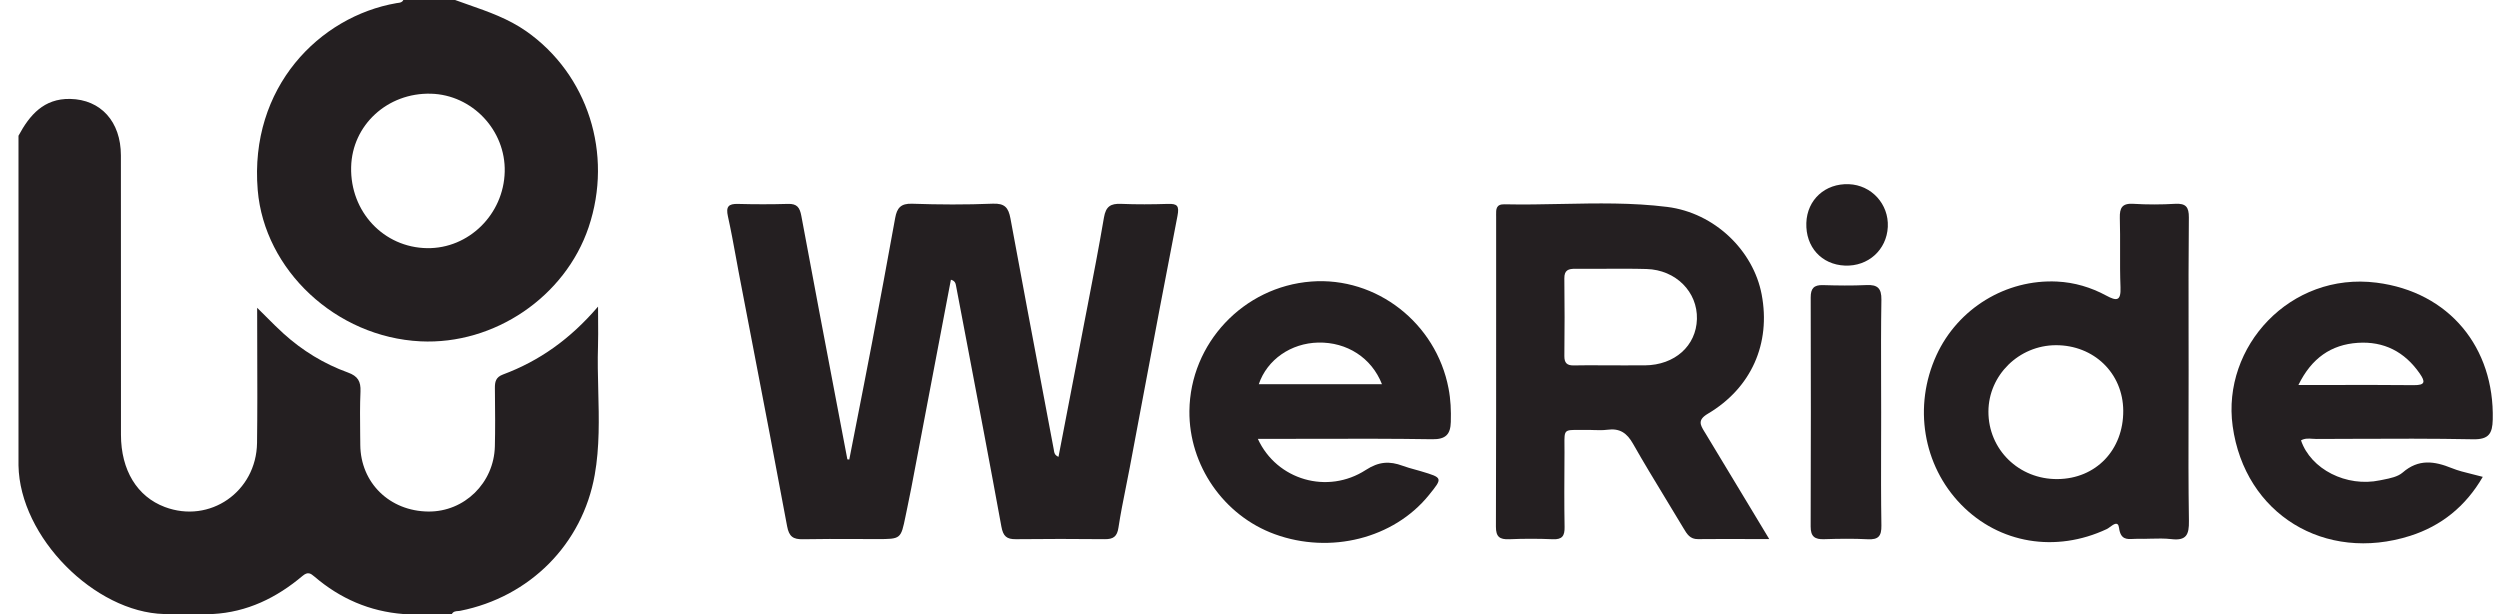
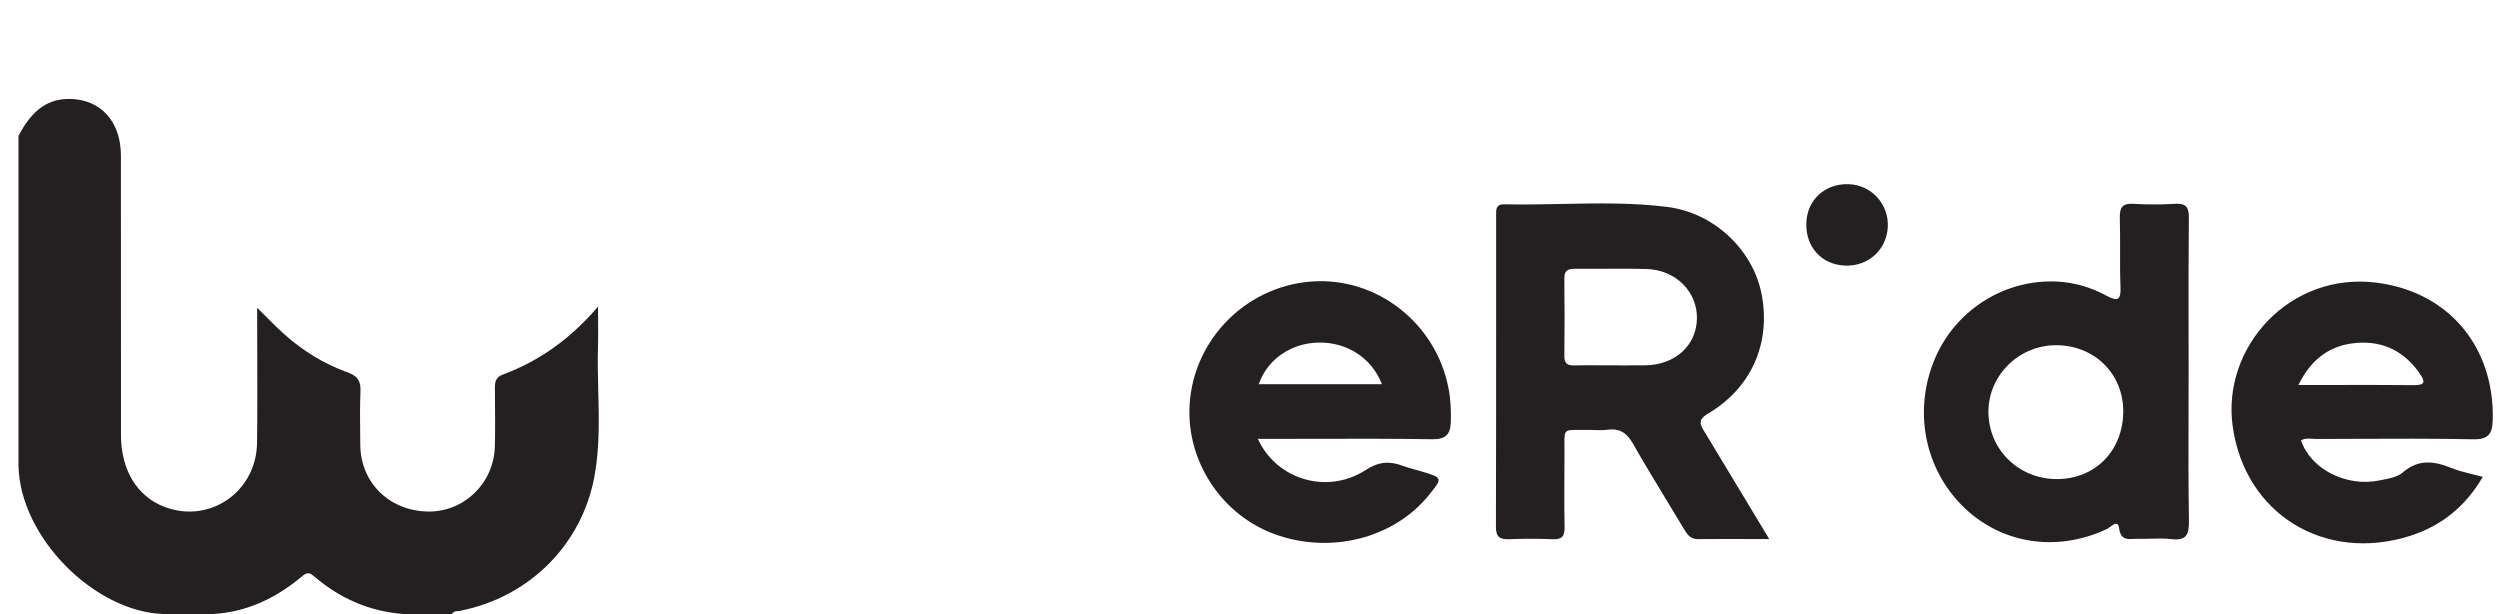
<svg xmlns="http://www.w3.org/2000/svg" width="114" height="28" viewBox="0 0 114 28" fill="none">
-   <path fill-rule="evenodd" clip-rule="evenodd" d="M23.995 1.423C23.18 0.853 22.267 0.533 21.351 0.213C21.151 0.143 20.952 0.073 20.753 0H18.392C18.339 0.11 18.243 0.122 18.144 0.134C18.123 0.137 18.101 0.139 18.08 0.143C14.57 0.751 11.361 3.983 11.752 8.668C12.057 12.314 15.32 15.375 19.173 15.565C22.538 15.73 25.772 13.536 26.842 10.36C27.969 7.011 26.802 3.391 23.995 1.423ZM19.477 11.316C17.495 11.287 15.964 9.654 16.012 7.62C16.055 5.704 17.67 4.22 19.652 4.273C21.536 4.324 23.064 5.943 23.015 7.834C22.966 9.776 21.372 11.344 19.477 11.316Z" fill="#241F21" />
  <path d="M0.843 6.19C1.351 5.244 1.999 4.489 3.195 4.511C4.596 4.536 5.511 5.546 5.513 7.084C5.515 9.188 5.515 11.292 5.515 13.396C5.514 15.54 5.514 17.683 5.516 19.826C5.518 21.445 6.255 22.645 7.515 23.119C9.563 23.891 11.691 22.427 11.721 20.195C11.739 18.811 11.735 17.425 11.73 15.999V15.992C11.729 15.349 11.726 14.698 11.726 14.035C11.865 14.171 11.995 14.302 12.121 14.427L12.122 14.429L12.139 14.445L12.14 14.446C12.414 14.72 12.664 14.971 12.926 15.208C13.79 15.99 14.773 16.592 15.866 16.987C16.318 17.15 16.458 17.392 16.438 17.853C16.41 18.497 16.417 19.143 16.424 19.788L16.428 20.145L16.429 20.284C16.442 22.017 17.767 23.311 19.537 23.326C21.174 23.34 22.525 22.025 22.566 20.352C22.585 19.572 22.578 18.791 22.57 18.01L22.567 17.7C22.565 17.409 22.606 17.2 22.936 17.077C24.594 16.459 25.999 15.465 27.271 13.981C27.271 14.214 27.273 14.429 27.274 14.633C27.277 15.046 27.28 15.413 27.269 15.779C27.247 16.457 27.264 17.136 27.281 17.815C27.313 19.1 27.345 20.384 27.119 21.657C26.557 24.824 24.151 27.221 20.993 27.851C20.978 27.854 20.962 27.856 20.946 27.858L20.934 27.86L20.923 27.861L20.902 27.862L20.886 27.863C20.778 27.872 20.67 27.88 20.605 28H18.393C16.855 27.88 15.511 27.295 14.344 26.297C14.159 26.139 14.037 26.059 13.794 26.263C12.61 27.261 11.27 27.917 9.692 28H7.48C4.324 27.916 0.901 24.505 0.843 21.221V6.19Z" fill="#241F21" />
-   <path d="M39.043 19.341C38.938 19.879 38.832 20.417 38.727 20.955L38.64 20.946C38.483 20.123 38.327 19.3 38.17 18.476L38.169 18.472C37.622 15.597 37.075 12.723 36.541 9.845C36.47 9.462 36.345 9.286 35.936 9.298C35.175 9.32 34.412 9.319 33.651 9.299C33.216 9.287 33.095 9.425 33.193 9.864C33.332 10.492 33.448 11.126 33.564 11.759L33.564 11.76L33.565 11.765L33.618 12.053C33.636 12.155 33.655 12.257 33.674 12.359C33.694 12.464 33.714 12.569 33.734 12.674C33.916 13.628 34.1 14.582 34.284 15.537L34.298 15.609C34.836 18.403 35.373 21.198 35.892 23.996C35.98 24.471 36.169 24.597 36.614 24.589C37.42 24.573 38.226 24.576 39.033 24.579C39.356 24.58 39.68 24.582 40.004 24.582C41.079 24.582 41.079 24.581 41.291 23.546C41.303 23.488 41.315 23.431 41.327 23.373L41.379 23.121C41.44 22.831 41.5 22.541 41.555 22.251C41.99 19.968 42.424 17.684 42.858 15.399L43.361 12.755C43.553 12.806 43.576 12.925 43.597 13.041L43.599 13.052C43.752 13.855 43.905 14.658 44.057 15.46L44.06 15.476L44.061 15.48C44.602 18.324 45.144 21.168 45.664 24.016C45.745 24.454 45.904 24.592 46.325 24.587C47.676 24.571 49.028 24.573 50.379 24.586C50.766 24.59 50.941 24.469 51.002 24.058C51.095 23.442 51.218 22.829 51.341 22.216C51.401 21.916 51.462 21.616 51.518 21.315C51.706 20.321 51.893 19.326 52.079 18.331C52.611 15.501 53.142 12.671 53.693 9.845C53.782 9.385 53.686 9.284 53.257 9.298C52.544 9.32 51.831 9.326 51.12 9.296C50.646 9.276 50.426 9.412 50.34 9.92C50.114 11.249 49.858 12.573 49.602 13.898L49.6 13.905L49.599 13.913L49.429 14.79C49.404 14.922 49.378 15.055 49.353 15.187L49.111 16.448C48.945 17.312 48.779 18.177 48.611 19.045C48.497 19.639 48.382 20.235 48.267 20.832C48.089 20.754 48.074 20.644 48.059 20.542C48.057 20.524 48.055 20.507 48.051 20.49C47.962 20.015 47.872 19.54 47.782 19.066L47.614 18.172L47.609 18.148C47.094 15.419 46.578 12.69 46.076 9.959C45.985 9.468 45.816 9.266 45.272 9.288C44.046 9.338 42.815 9.332 41.588 9.29C41.075 9.273 40.902 9.487 40.821 9.935C40.477 11.838 40.124 13.739 39.763 15.638C39.528 16.873 39.285 18.107 39.043 19.341Z" fill="#241F21" />
  <path fill-rule="evenodd" clip-rule="evenodd" d="M77.752 19.732L77.724 19.688C77.536 19.38 77.396 19.151 77.877 18.867C79.866 17.69 80.755 15.658 80.332 13.427C79.954 11.428 78.193 9.709 76.029 9.436C74.431 9.236 72.823 9.268 71.215 9.3C70.342 9.318 69.47 9.335 68.599 9.316C68.214 9.308 68.219 9.554 68.223 9.799C68.224 9.825 68.224 9.852 68.224 9.878C68.224 11.137 68.224 12.396 68.224 13.656C68.224 17.109 68.225 20.562 68.214 24.015C68.212 24.481 68.385 24.606 68.819 24.589C69.481 24.561 70.146 24.561 70.808 24.589C71.239 24.608 71.353 24.434 71.345 24.03C71.326 22.958 71.333 21.888 71.34 20.817L71.341 20.641C71.342 20.507 71.34 20.39 71.339 20.288V20.286C71.336 19.942 71.334 19.771 71.419 19.686C71.503 19.602 71.672 19.603 72.008 19.605H72.025C72.117 19.605 72.222 19.606 72.341 19.604C72.394 19.604 72.448 19.604 72.501 19.605L72.542 19.606C72.566 19.607 72.591 19.607 72.615 19.608L72.673 19.61C72.883 19.617 73.092 19.623 73.297 19.596C73.863 19.52 74.188 19.743 74.468 20.239C74.948 21.086 75.454 21.917 75.959 22.749C76.231 23.196 76.503 23.642 76.77 24.091C76.927 24.355 77.066 24.589 77.428 24.584C78.144 24.577 78.86 24.578 79.631 24.58C79.968 24.581 80.315 24.581 80.677 24.581C80.371 24.075 80.074 23.581 79.782 23.096C79.086 21.942 78.421 20.836 77.752 19.732ZM73.708 16.66L73.536 16.66C73.356 16.66 73.177 16.659 72.997 16.658C72.587 16.656 72.177 16.654 71.767 16.663C71.452 16.67 71.332 16.549 71.335 16.232C71.347 15.053 71.35 13.873 71.334 12.695C71.329 12.313 71.523 12.254 71.838 12.257C72.274 12.261 72.71 12.259 73.146 12.256C73.792 12.253 74.437 12.249 75.082 12.267C76.42 12.304 77.414 13.313 77.38 14.548C77.347 15.772 76.368 16.647 75.011 16.66C74.683 16.663 74.355 16.662 74.027 16.661L73.951 16.661C73.87 16.66 73.789 16.66 73.708 16.66Z" fill="#241F21" />
  <path fill-rule="evenodd" clip-rule="evenodd" d="M99.798 18.812C99.793 20.46 99.789 22.108 99.815 23.755C99.825 24.378 99.701 24.664 99.018 24.584C98.705 24.548 98.387 24.556 98.068 24.564C97.869 24.57 97.67 24.575 97.472 24.569C97.409 24.567 97.344 24.571 97.281 24.575H97.28C96.982 24.591 96.698 24.608 96.628 24.072C96.588 23.756 96.383 23.906 96.214 24.03L96.214 24.03L96.212 24.032C96.185 24.051 96.16 24.07 96.135 24.087C96.113 24.102 96.091 24.115 96.072 24.124C93.743 25.217 91.166 24.791 89.427 23.009C87.683 21.22 87.238 18.519 88.303 16.195C89.281 14.065 91.472 12.726 93.802 12.839C94.597 12.878 95.349 13.102 96.044 13.478C96.522 13.737 96.72 13.73 96.695 13.102C96.673 12.54 96.674 11.978 96.676 11.416V11.414C96.677 10.922 96.678 10.43 96.664 9.939C96.652 9.477 96.769 9.264 97.276 9.294C97.912 9.333 98.553 9.331 99.189 9.294C99.676 9.268 99.816 9.439 99.812 9.92C99.794 11.634 99.797 13.348 99.799 15.062C99.8 15.679 99.801 16.296 99.801 16.912C99.801 17.546 99.8 18.179 99.798 18.812ZM90.672 18.762C90.665 20.497 92.062 21.864 93.825 21.846C95.575 21.83 96.834 20.517 96.82 18.72C96.807 17.019 95.481 15.735 93.745 15.741C92.063 15.748 90.68 17.108 90.672 18.762Z" fill="#241F21" />
  <path fill-rule="evenodd" clip-rule="evenodd" d="M66.053 17.709C65.486 14.733 62.769 12.611 59.792 12.838C56.699 13.074 54.27 15.655 54.237 18.74C54.212 21.216 55.799 23.51 58.127 24.358C60.664 25.285 63.555 24.553 65.153 22.582L65.155 22.579C65.796 21.789 65.796 21.788 64.806 21.492C64.778 21.484 64.749 21.475 64.721 21.467C64.69 21.458 64.659 21.45 64.628 21.441L64.524 21.412C64.335 21.36 64.146 21.308 63.962 21.24C63.365 21.02 62.88 21.042 62.281 21.43C60.534 22.562 58.22 21.889 57.358 20.013H58.019C58.671 20.013 59.322 20.011 59.974 20.009C61.753 20.005 63.532 20.001 65.311 20.029C65.935 20.039 66.141 19.796 66.157 19.243C66.172 18.727 66.152 18.221 66.053 17.709ZM57.401 17.518C57.783 16.394 58.869 15.648 60.114 15.621C61.418 15.595 62.543 16.312 63.017 17.518H57.401Z" fill="#241F21" />
  <path fill-rule="evenodd" clip-rule="evenodd" d="M101.809 19.427C101.314 15.815 104.425 12.392 108.365 12.889C111.694 13.31 113.749 15.857 113.669 19.134C113.654 19.764 113.494 20.044 112.78 20.031C110.932 19.995 109.082 20.003 107.233 20.011H107.226C106.697 20.014 106.167 20.016 105.637 20.017C105.578 20.017 105.518 20.013 105.458 20.009H105.456C105.277 19.996 105.096 19.983 104.926 20.081C105.371 21.398 106.999 22.227 108.53 21.902C108.577 21.892 108.626 21.883 108.675 21.873C108.996 21.809 109.341 21.74 109.562 21.547C110.287 20.917 111.008 21.026 111.8 21.346C112.088 21.463 112.393 21.538 112.724 21.619C112.882 21.658 113.045 21.698 113.215 21.744C112.43 23.1 111.313 23.985 109.905 24.434C106.019 25.67 102.361 23.45 101.809 19.427ZM106.34 17.555H106.362C107.625 17.553 108.847 17.551 110.07 17.563C110.585 17.567 110.608 17.417 110.34 17.032C109.652 16.039 108.704 15.554 107.515 15.633C106.304 15.714 105.409 16.326 104.807 17.557C105.326 17.557 105.837 17.556 106.34 17.555Z" fill="#241F21" />
-   <path d="M85.78 19.554C85.779 19.778 85.779 20.003 85.778 20.227C85.775 21.473 85.772 22.718 85.792 23.964C85.799 24.448 85.654 24.615 85.17 24.59C84.51 24.556 83.845 24.566 83.184 24.587C82.757 24.602 82.564 24.472 82.566 24.007C82.579 20.526 82.577 17.045 82.568 13.564C82.567 13.156 82.71 12.989 83.125 13.001C83.787 13.021 84.451 13.03 85.112 12.999C85.616 12.975 85.8 13.144 85.792 13.668C85.771 14.909 85.775 16.151 85.778 17.392C85.779 17.866 85.781 18.341 85.781 18.816C85.781 19.062 85.781 19.308 85.78 19.554Z" fill="#241F21" />
  <path d="M84.308 8.399C83.227 8.357 82.404 9.107 82.369 10.166C82.332 11.261 83.061 12.067 84.129 12.111C85.189 12.155 86.032 11.394 86.084 10.347C86.134 9.309 85.341 8.439 84.308 8.399Z" fill="#241F21" />
</svg>